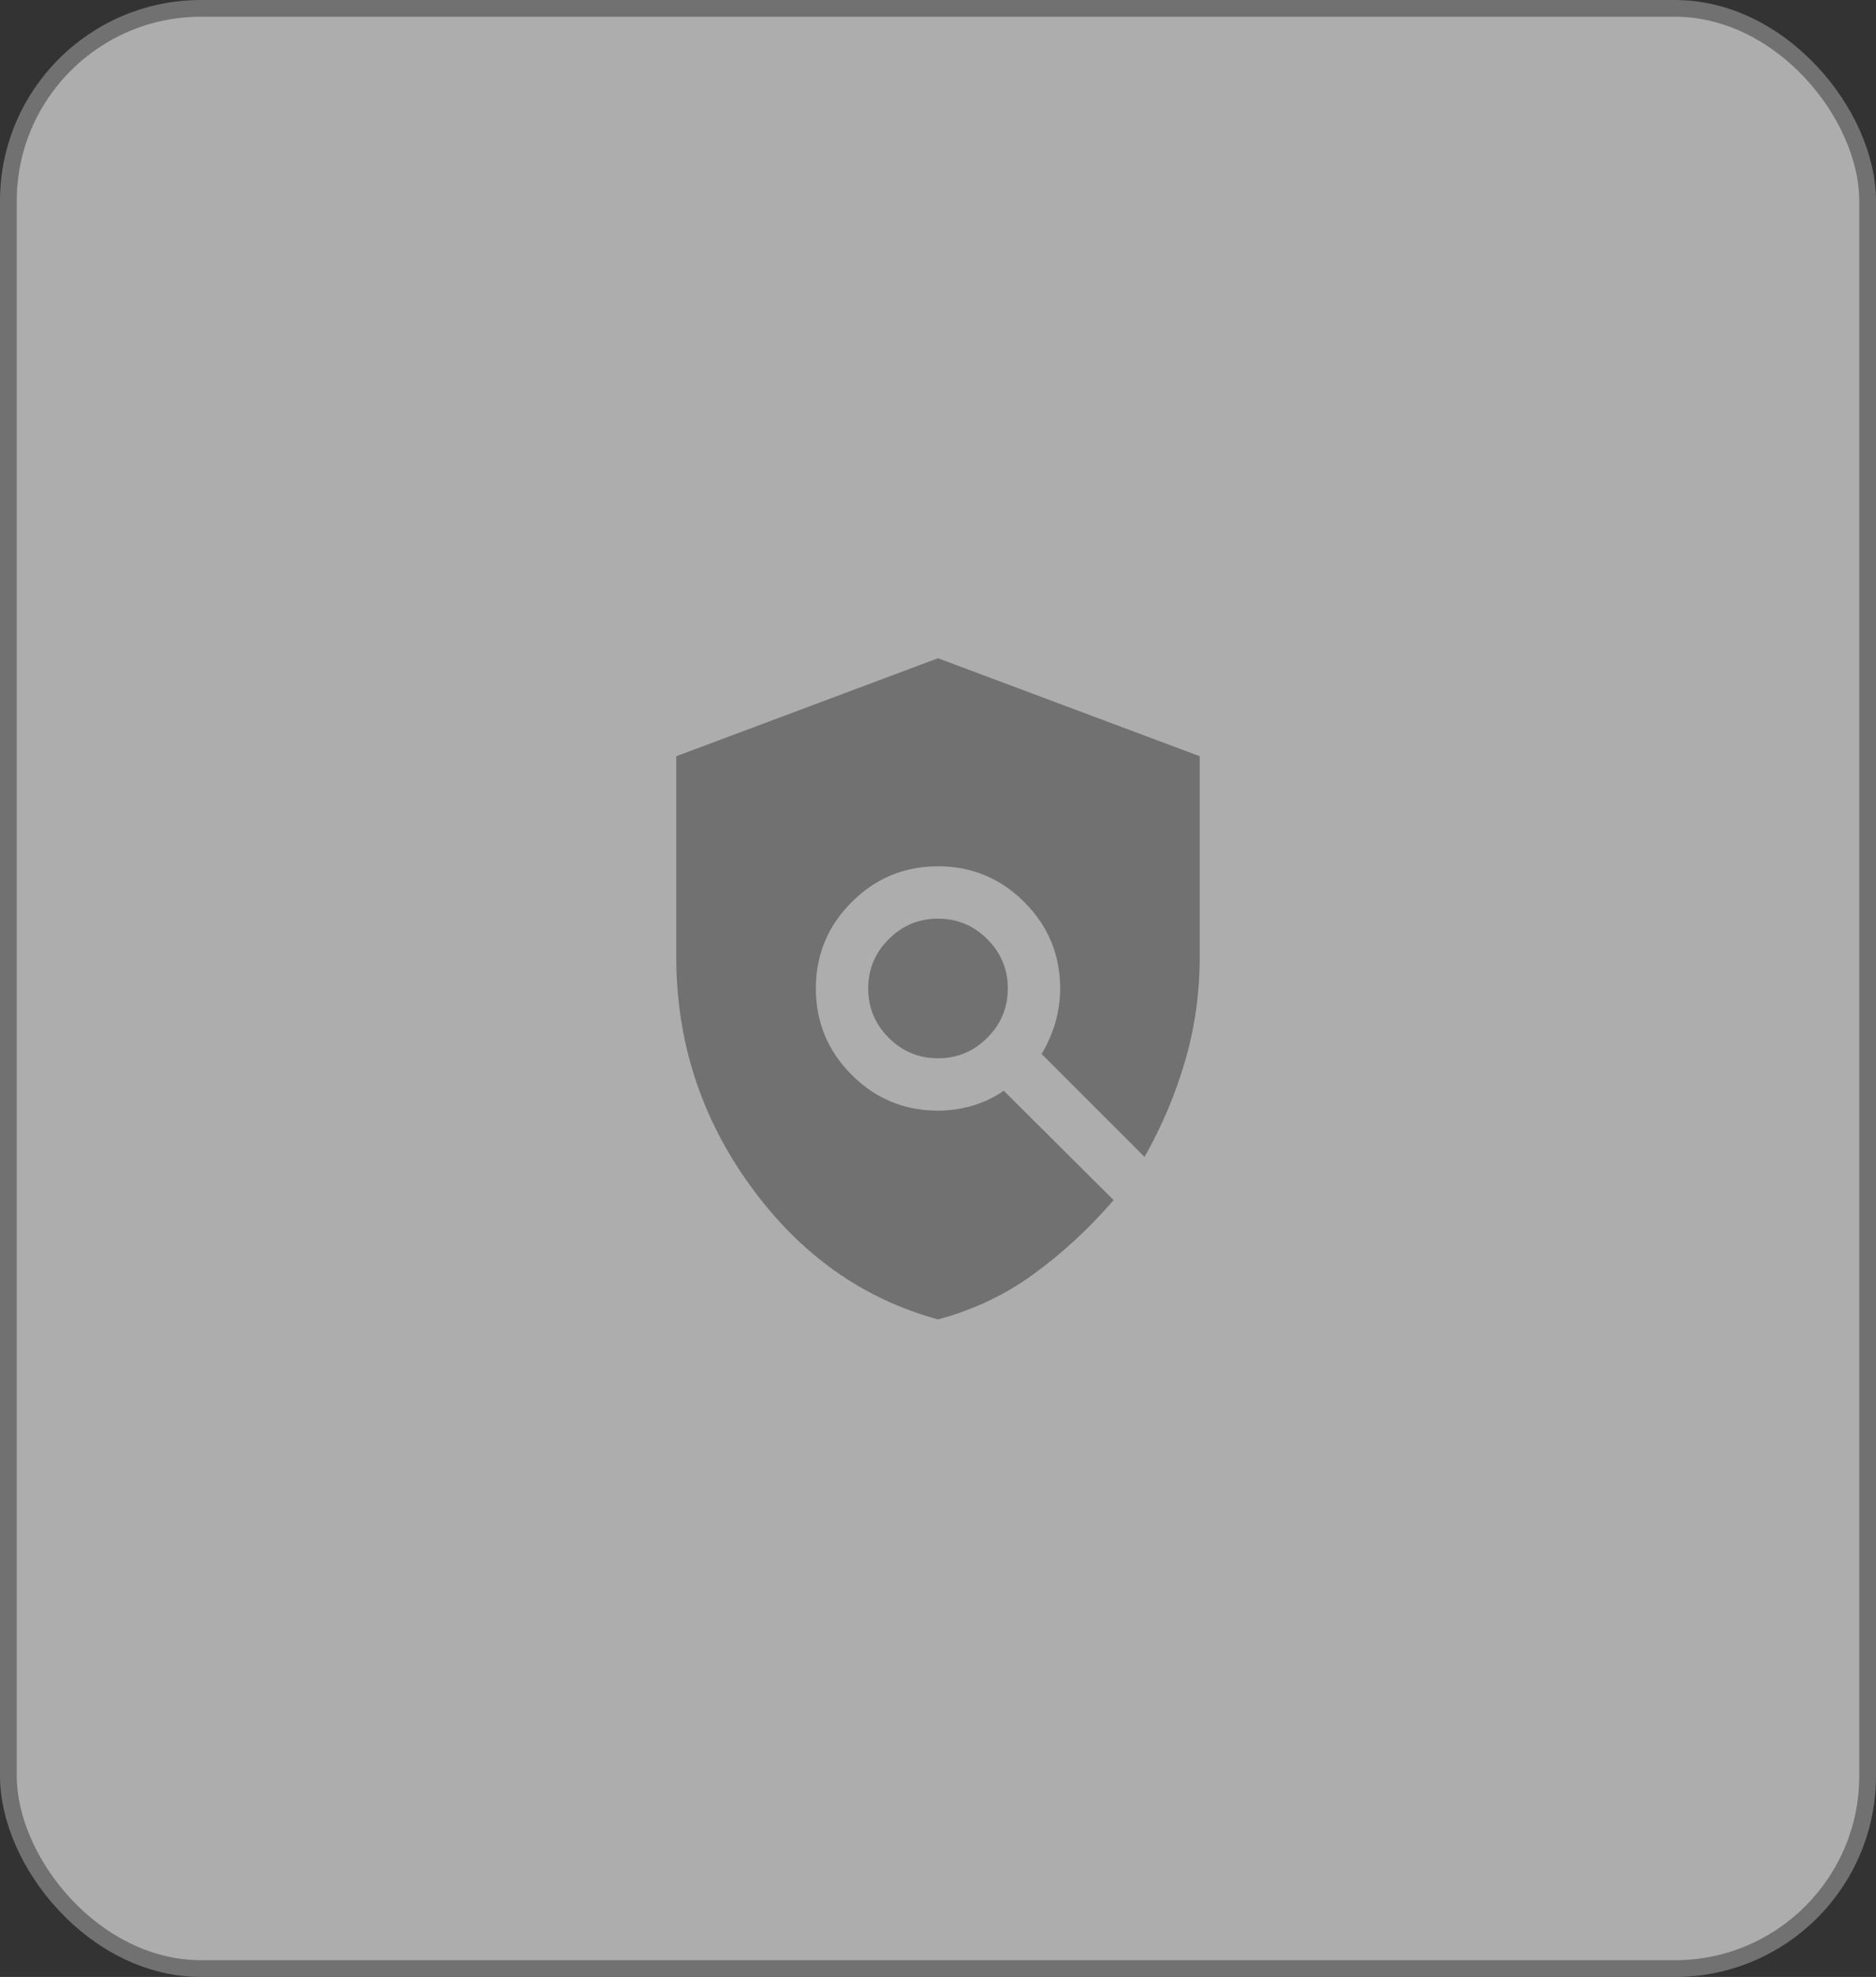
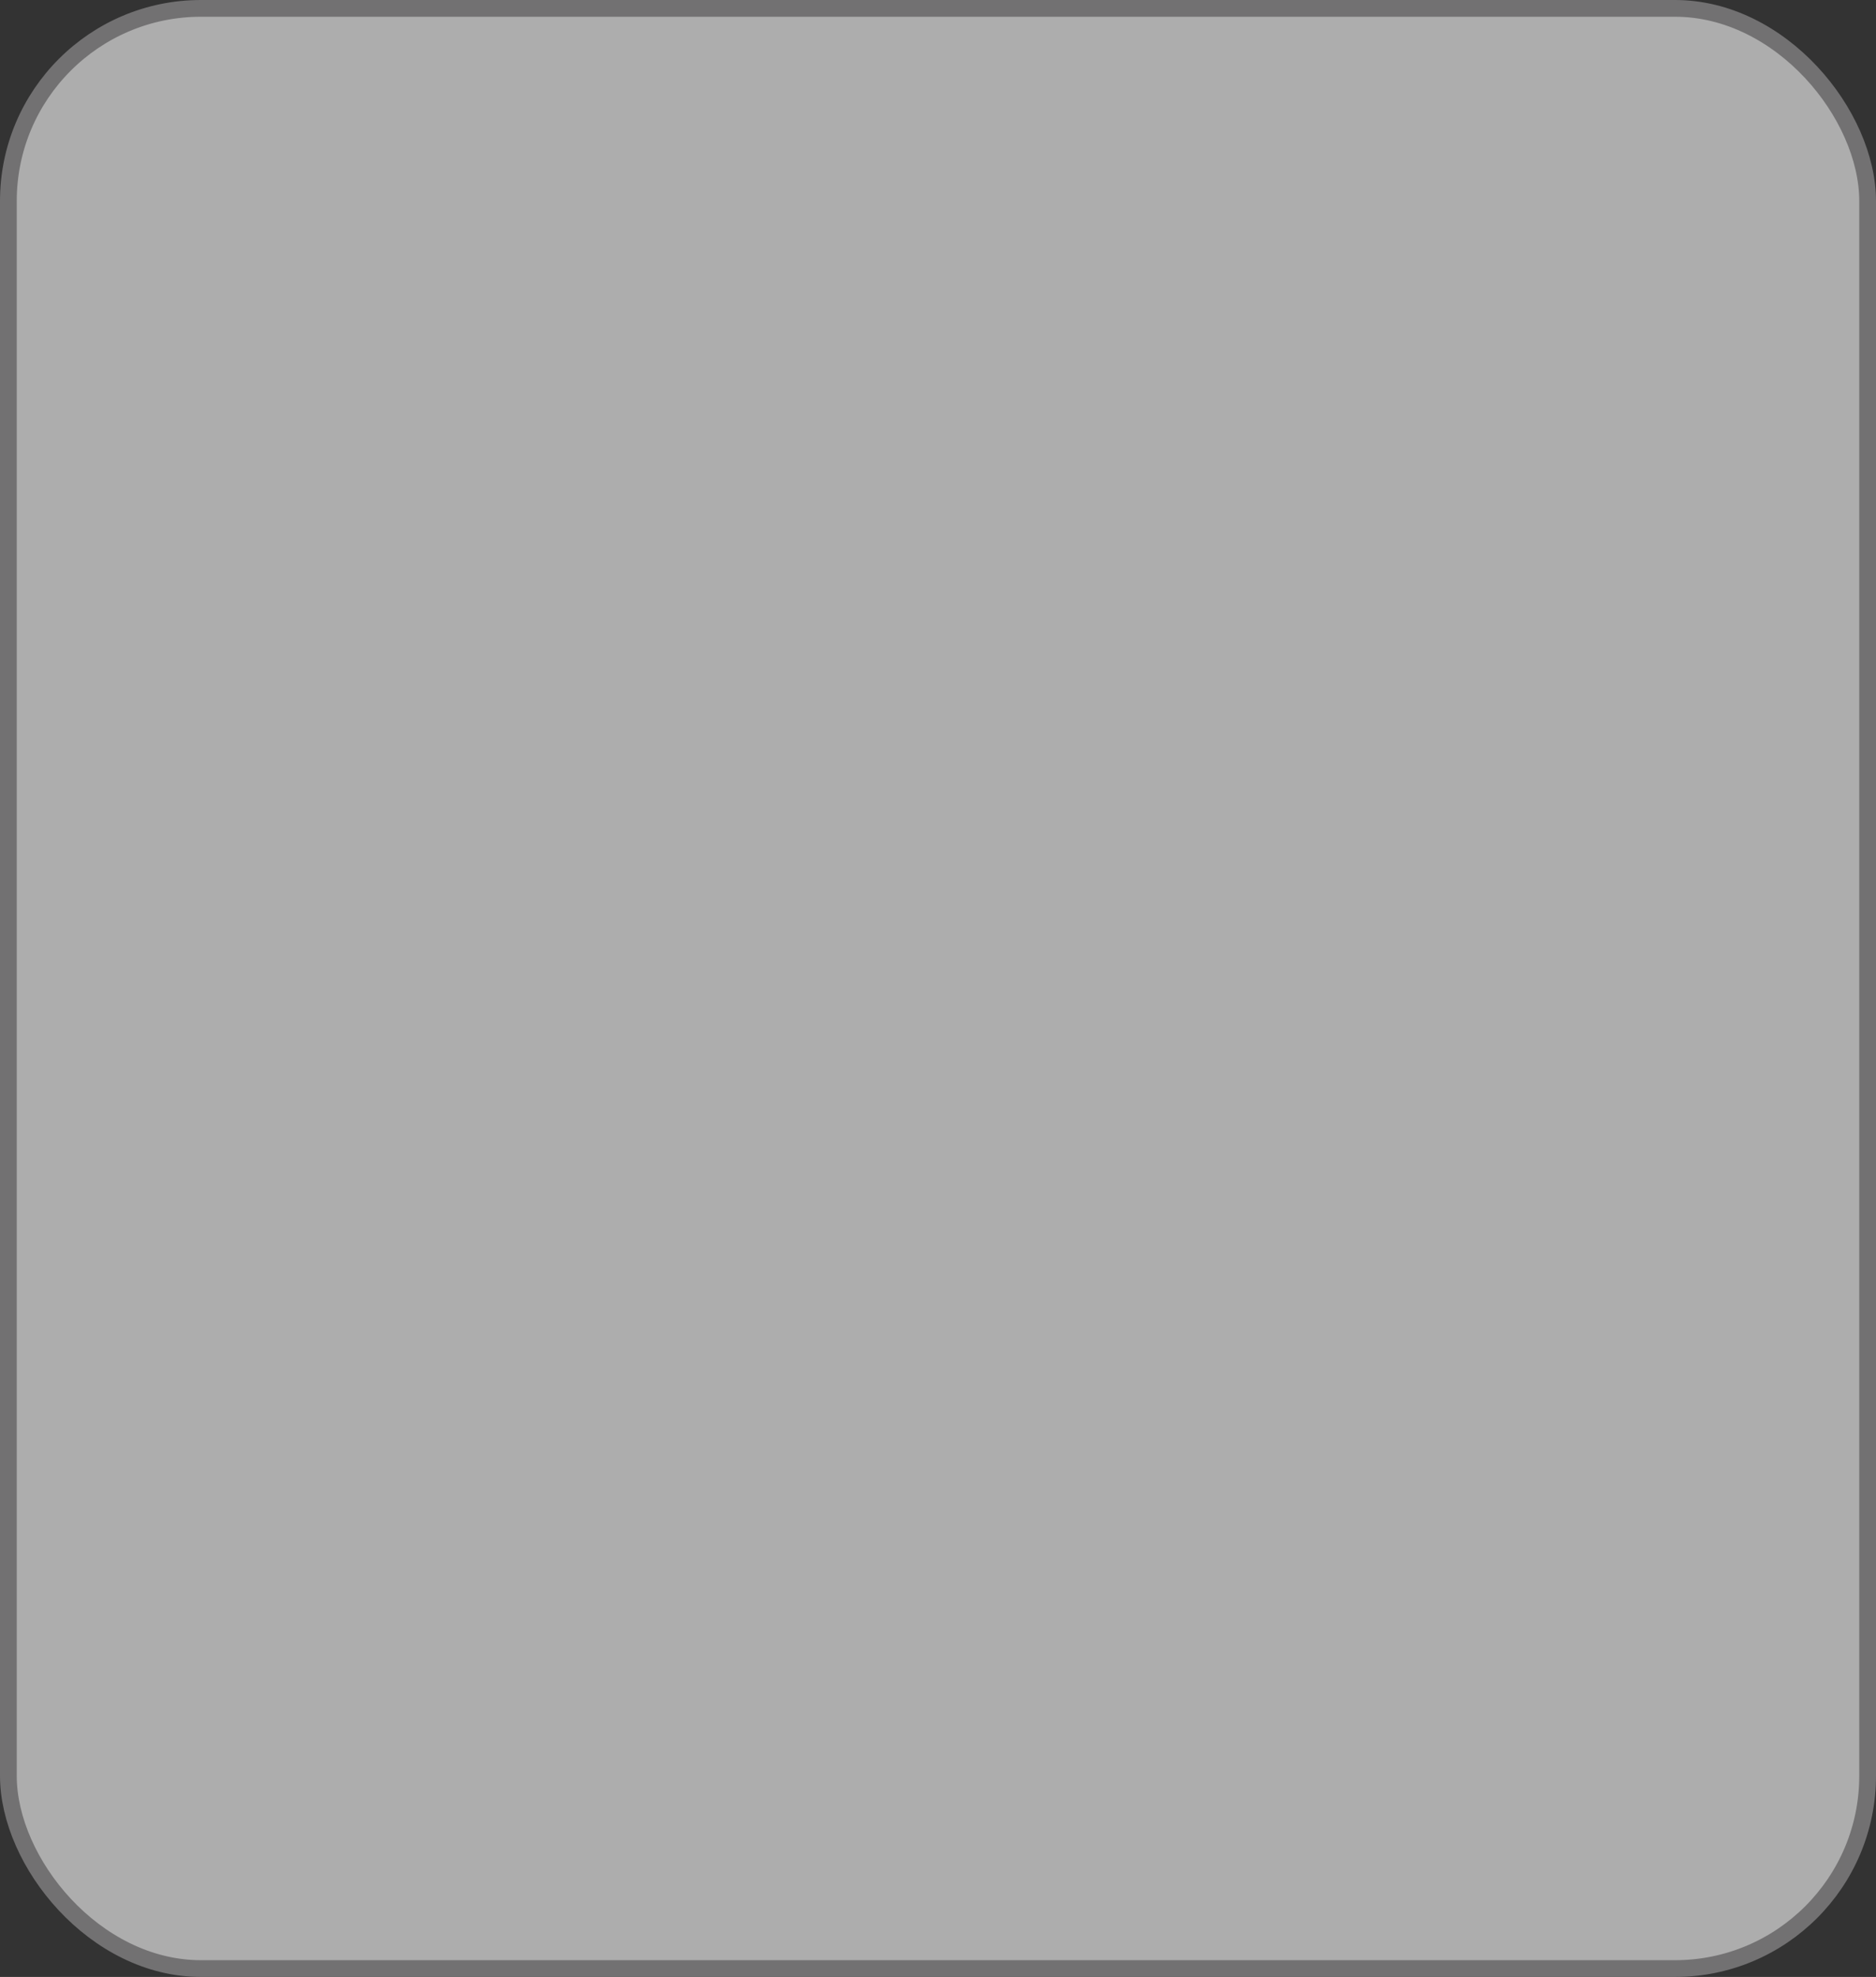
<svg xmlns="http://www.w3.org/2000/svg" width="112" height="118" viewBox="0 0 112 118" fill="none">
  <rect x="0" y="0" width="112" height="118" fill="#333333" stroke="none" />
  <rect x="0.5" y="0.5" width="111" height="117" rx="11.5" fill="white" fill-opacity="0.6" />
  <rect x="0.5" y="0.5" width="111" height="117" rx="11.5" stroke="#727172" />
-   <path d="M56 78.752C51.494 77.523 47.764 74.871 44.808 70.795C41.853 66.719 40.375 62.163 40.375 57.125V45.138L56 39.289L71.625 45.138V57.125C71.625 59.259 71.335 61.322 70.756 63.315C70.176 65.308 69.368 67.221 68.332 69.056L62.186 62.91C62.541 62.317 62.814 61.692 63.005 61.033C63.196 60.375 63.292 59.697 63.292 59C63.292 56.989 62.579 55.271 61.154 53.846C59.729 52.421 58.011 51.708 56 51.708C53.989 51.708 52.271 52.421 50.846 53.846C49.421 55.271 48.708 56.989 48.708 59C48.708 61.011 49.421 62.729 50.846 64.154C52.271 65.579 53.989 66.292 56 66.292C56.702 66.292 57.39 66.193 58.062 65.995C58.733 65.797 59.355 65.501 59.926 65.106L66.485 71.632C65.053 73.293 63.476 74.755 61.753 76.017C60.031 77.279 58.113 78.191 56 78.752ZM56 63.167C54.854 63.167 53.873 62.759 53.057 61.943C52.241 61.127 51.833 60.146 51.833 59C51.833 57.854 52.241 56.873 53.057 56.057C53.873 55.241 54.854 54.833 56 54.833C57.146 54.833 58.127 55.241 58.943 56.057C59.759 56.873 60.167 57.854 60.167 59C60.167 60.146 59.759 61.127 58.943 61.943C58.127 62.759 57.146 63.167 56 63.167Z" fill="#727172" />
</svg>